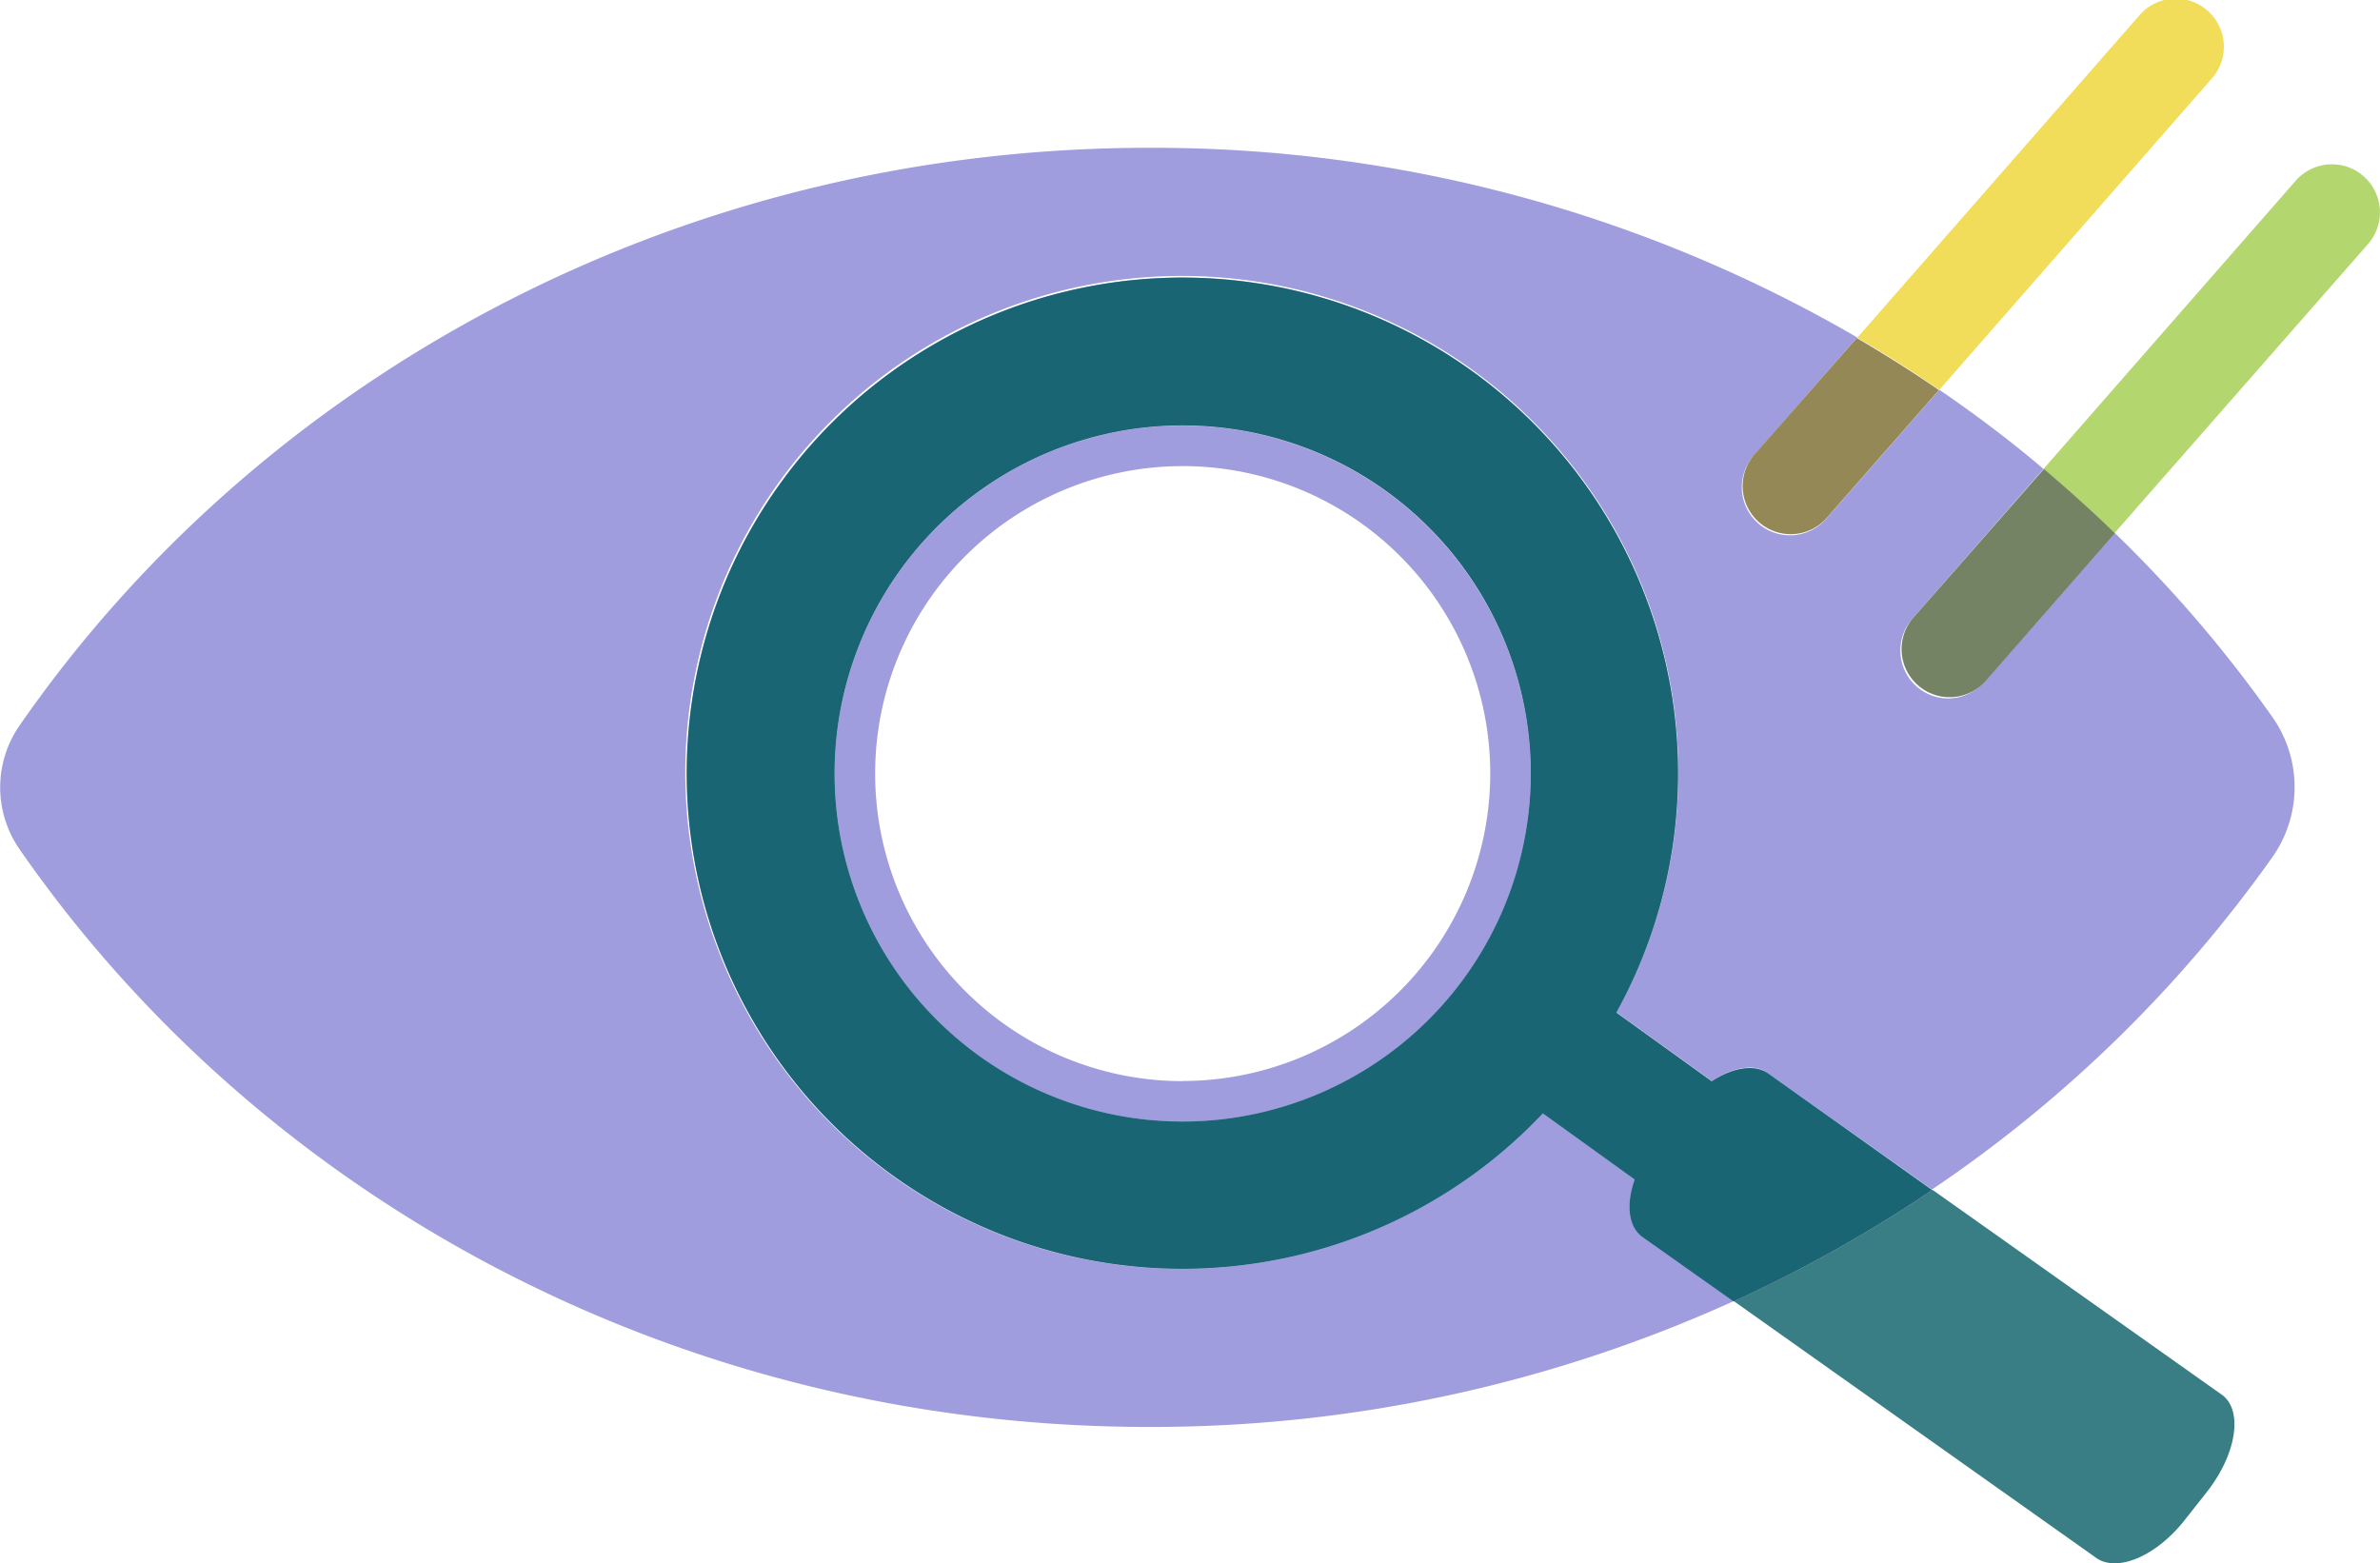
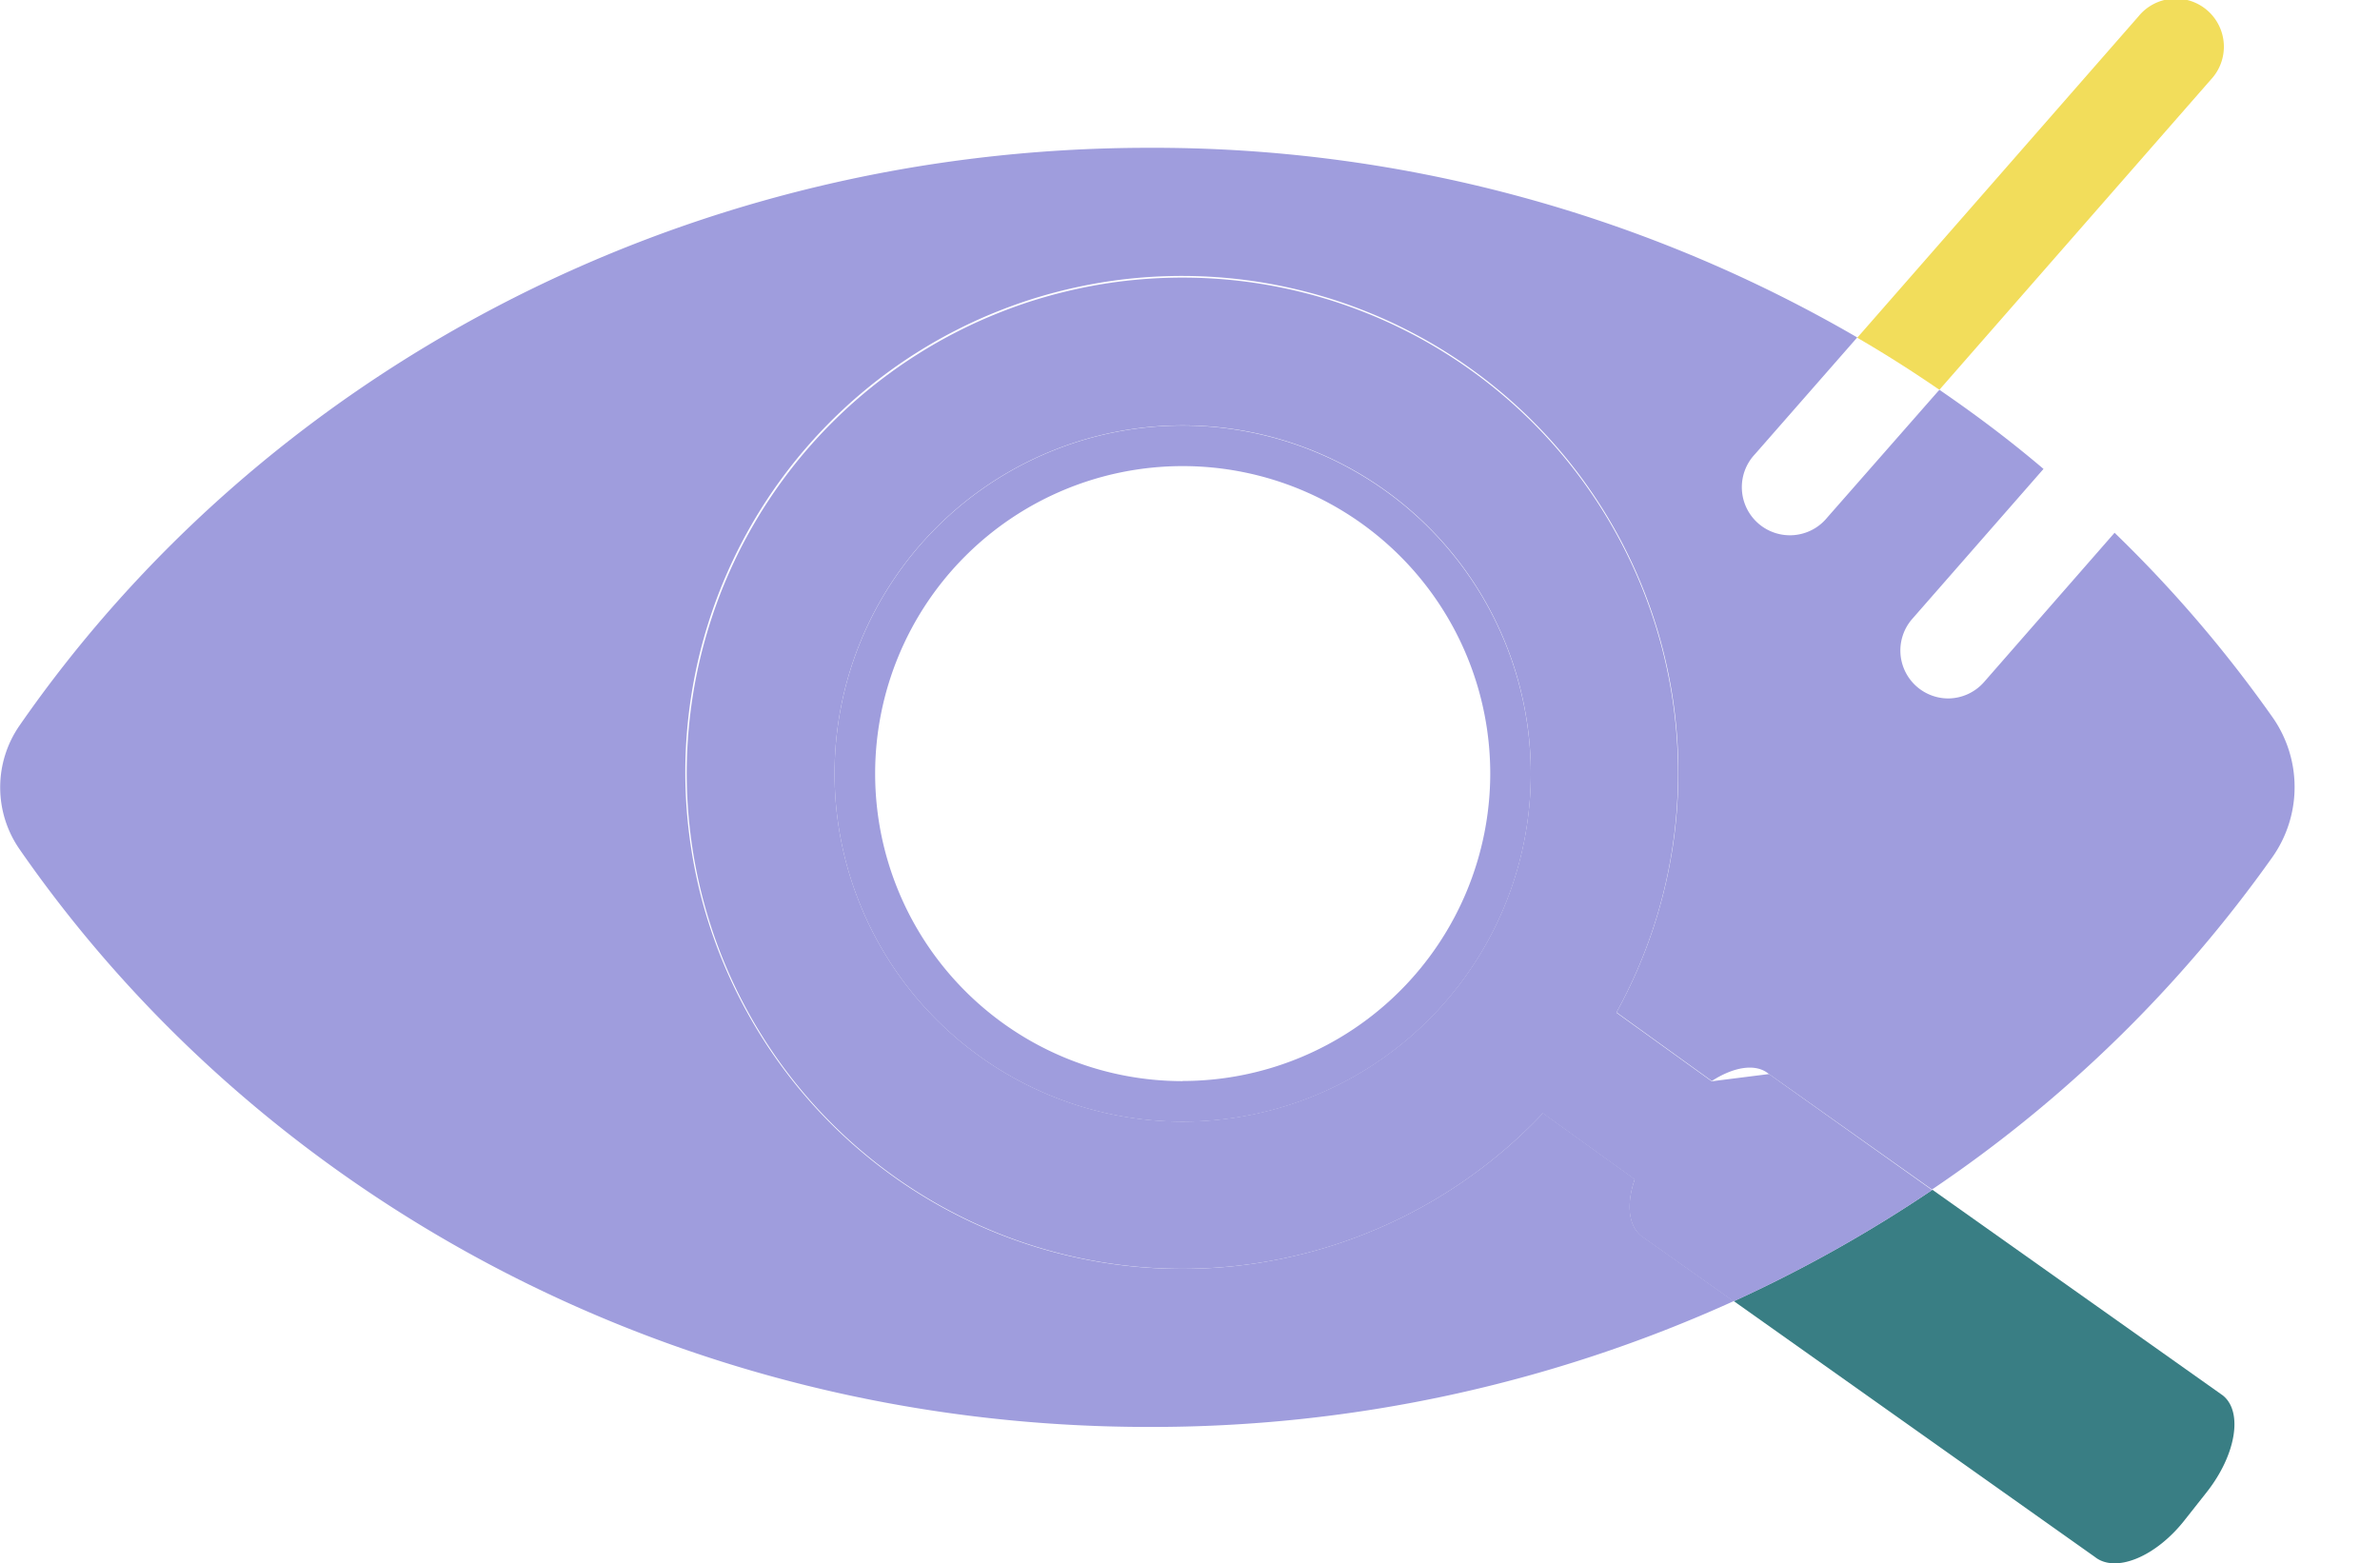
<svg xmlns="http://www.w3.org/2000/svg" viewBox="0 0 167.77 110.21">
  <defs>
    <style>.cls-1{isolation:isolate;}.cls-2{fill:none;}.cls-3{fill:#9f9ddd;}.cls-4{fill:#247077;}.cls-4,.cls-5{opacity:0.9;}.cls-5{fill:#0c6068;mix-blend-mode:multiply;}.cls-6{fill:#b3d76e;}.cls-7{fill:#748363;}.cls-8{fill:#f2dd5b;}.cls-9{fill:#948857;}</style>
  </defs>
  <g class="cls-1">
    <g id="Layer_2" data-name="Layer 2">
      <g id="Artwork">
-         <circle class="cls-2" cx="83.37" cy="54.53" r="21.68" />
        <path class="cls-3" d="M83.37,30a24.54,24.54,0,1,0,24.54,24.54A24.57,24.57,0,0,0,83.37,30Zm0,46.22a21.68,21.68,0,1,1,21.68-21.68A21.7,21.7,0,0,1,83.37,76.21Z" />
        <path class="cls-3" d="M137.35,49.24a3.38,3.38,0,0,1-2.55-5.61l9.25-10.57c-2.35-2-4.8-3.84-7.34-5.58l-7.9,9a3.39,3.39,0,1,1-5.1-4.46l7.21-8.23A98.69,98.69,0,0,0,81,10.42c-33.31,0-62.62,16.2-79.63,40.74a7.65,7.65,0,0,0,0,8.7C18.37,84.4,47.68,100.6,81,100.6a99.25,99.25,0,0,0,41.21-8.87l-6.5-4.6c-.94-.74-1.06-2.28-.47-4l-6.47-4.66a35,35,0,1,1,5.18-7.1l6.72,4.84c1.54-1,3.09-1.26,4-.51l11.52,8.16a93.36,93.36,0,0,0,24-23.44,8.57,8.57,0,0,0,0-9.86,91,91,0,0,0-11.13-13l-9.18,10.5A3.39,3.39,0,0,1,137.35,49.24Z" />
        <path class="cls-4" d="M147.68,109.77c1.45,1.15,4.31,0,6.38-2.68l1.5-1.9c2.07-2.63,2.57-5.68,1.12-6.82L136.22,83.88a97.29,97.29,0,0,1-14,7.85Z" />
-         <path class="cls-3" d="M120.66,76.23l-6.72-4.84a34.94,34.94,0,1,0-5.18,7.1l6.47,4.66c-.59,1.7-.47,3.24.47,4l6.5,4.6a97.29,97.29,0,0,0,14-7.85L124.7,75.72C123.75,75,122.2,75.23,120.66,76.23ZM83.37,79.07a24.54,24.54,0,1,1,24.54-24.54A24.56,24.56,0,0,1,83.37,79.07Z" />
-         <path class="cls-5" d="M120.66,76.23l-6.72-4.84a34.94,34.94,0,1,0-5.18,7.1l6.47,4.66c-.59,1.7-.47,3.24.47,4l6.5,4.6a97.29,97.29,0,0,0,14-7.85L124.7,75.72C123.75,75,122.2,75.23,120.66,76.23ZM83.37,79.07a24.54,24.54,0,1,1,24.54-24.54A24.56,24.56,0,0,1,83.37,79.07Z" />
-         <path class="cls-6" d="M166.61,12.42a3.39,3.39,0,0,0-4.78.32L144.05,33.06c1.73,1.45,3.42,3,5,4.53L166.93,17.2A3.39,3.39,0,0,0,166.61,12.42Z" />
-         <path class="cls-7" d="M134.8,43.63a3.39,3.39,0,0,0,5.1,4.46l9.18-10.5c-1.61-1.57-3.3-3.08-5-4.53Z" />
+         <path class="cls-3" d="M120.66,76.23l-6.72-4.84a34.94,34.94,0,1,0-5.18,7.1l6.47,4.66c-.59,1.7-.47,3.24.47,4l6.5,4.6a97.29,97.29,0,0,0,14-7.85L124.7,75.72ZM83.37,79.07a24.54,24.54,0,1,1,24.54-24.54A24.56,24.56,0,0,1,83.37,79.07Z" />
        <path class="cls-8" d="M155.84,5.62a3.39,3.39,0,1,0-5.1-4.46L130.92,23.81c2,1.16,3.91,2.38,5.79,3.67Z" />
-         <path class="cls-9" d="M124,36.82a3.38,3.38,0,0,0,4.78-.32l7.9-9c-1.88-1.29-3.82-2.51-5.79-3.67L123.71,32A3.39,3.39,0,0,0,124,36.82Z" />
      </g>
    </g>
  </g>
</svg>